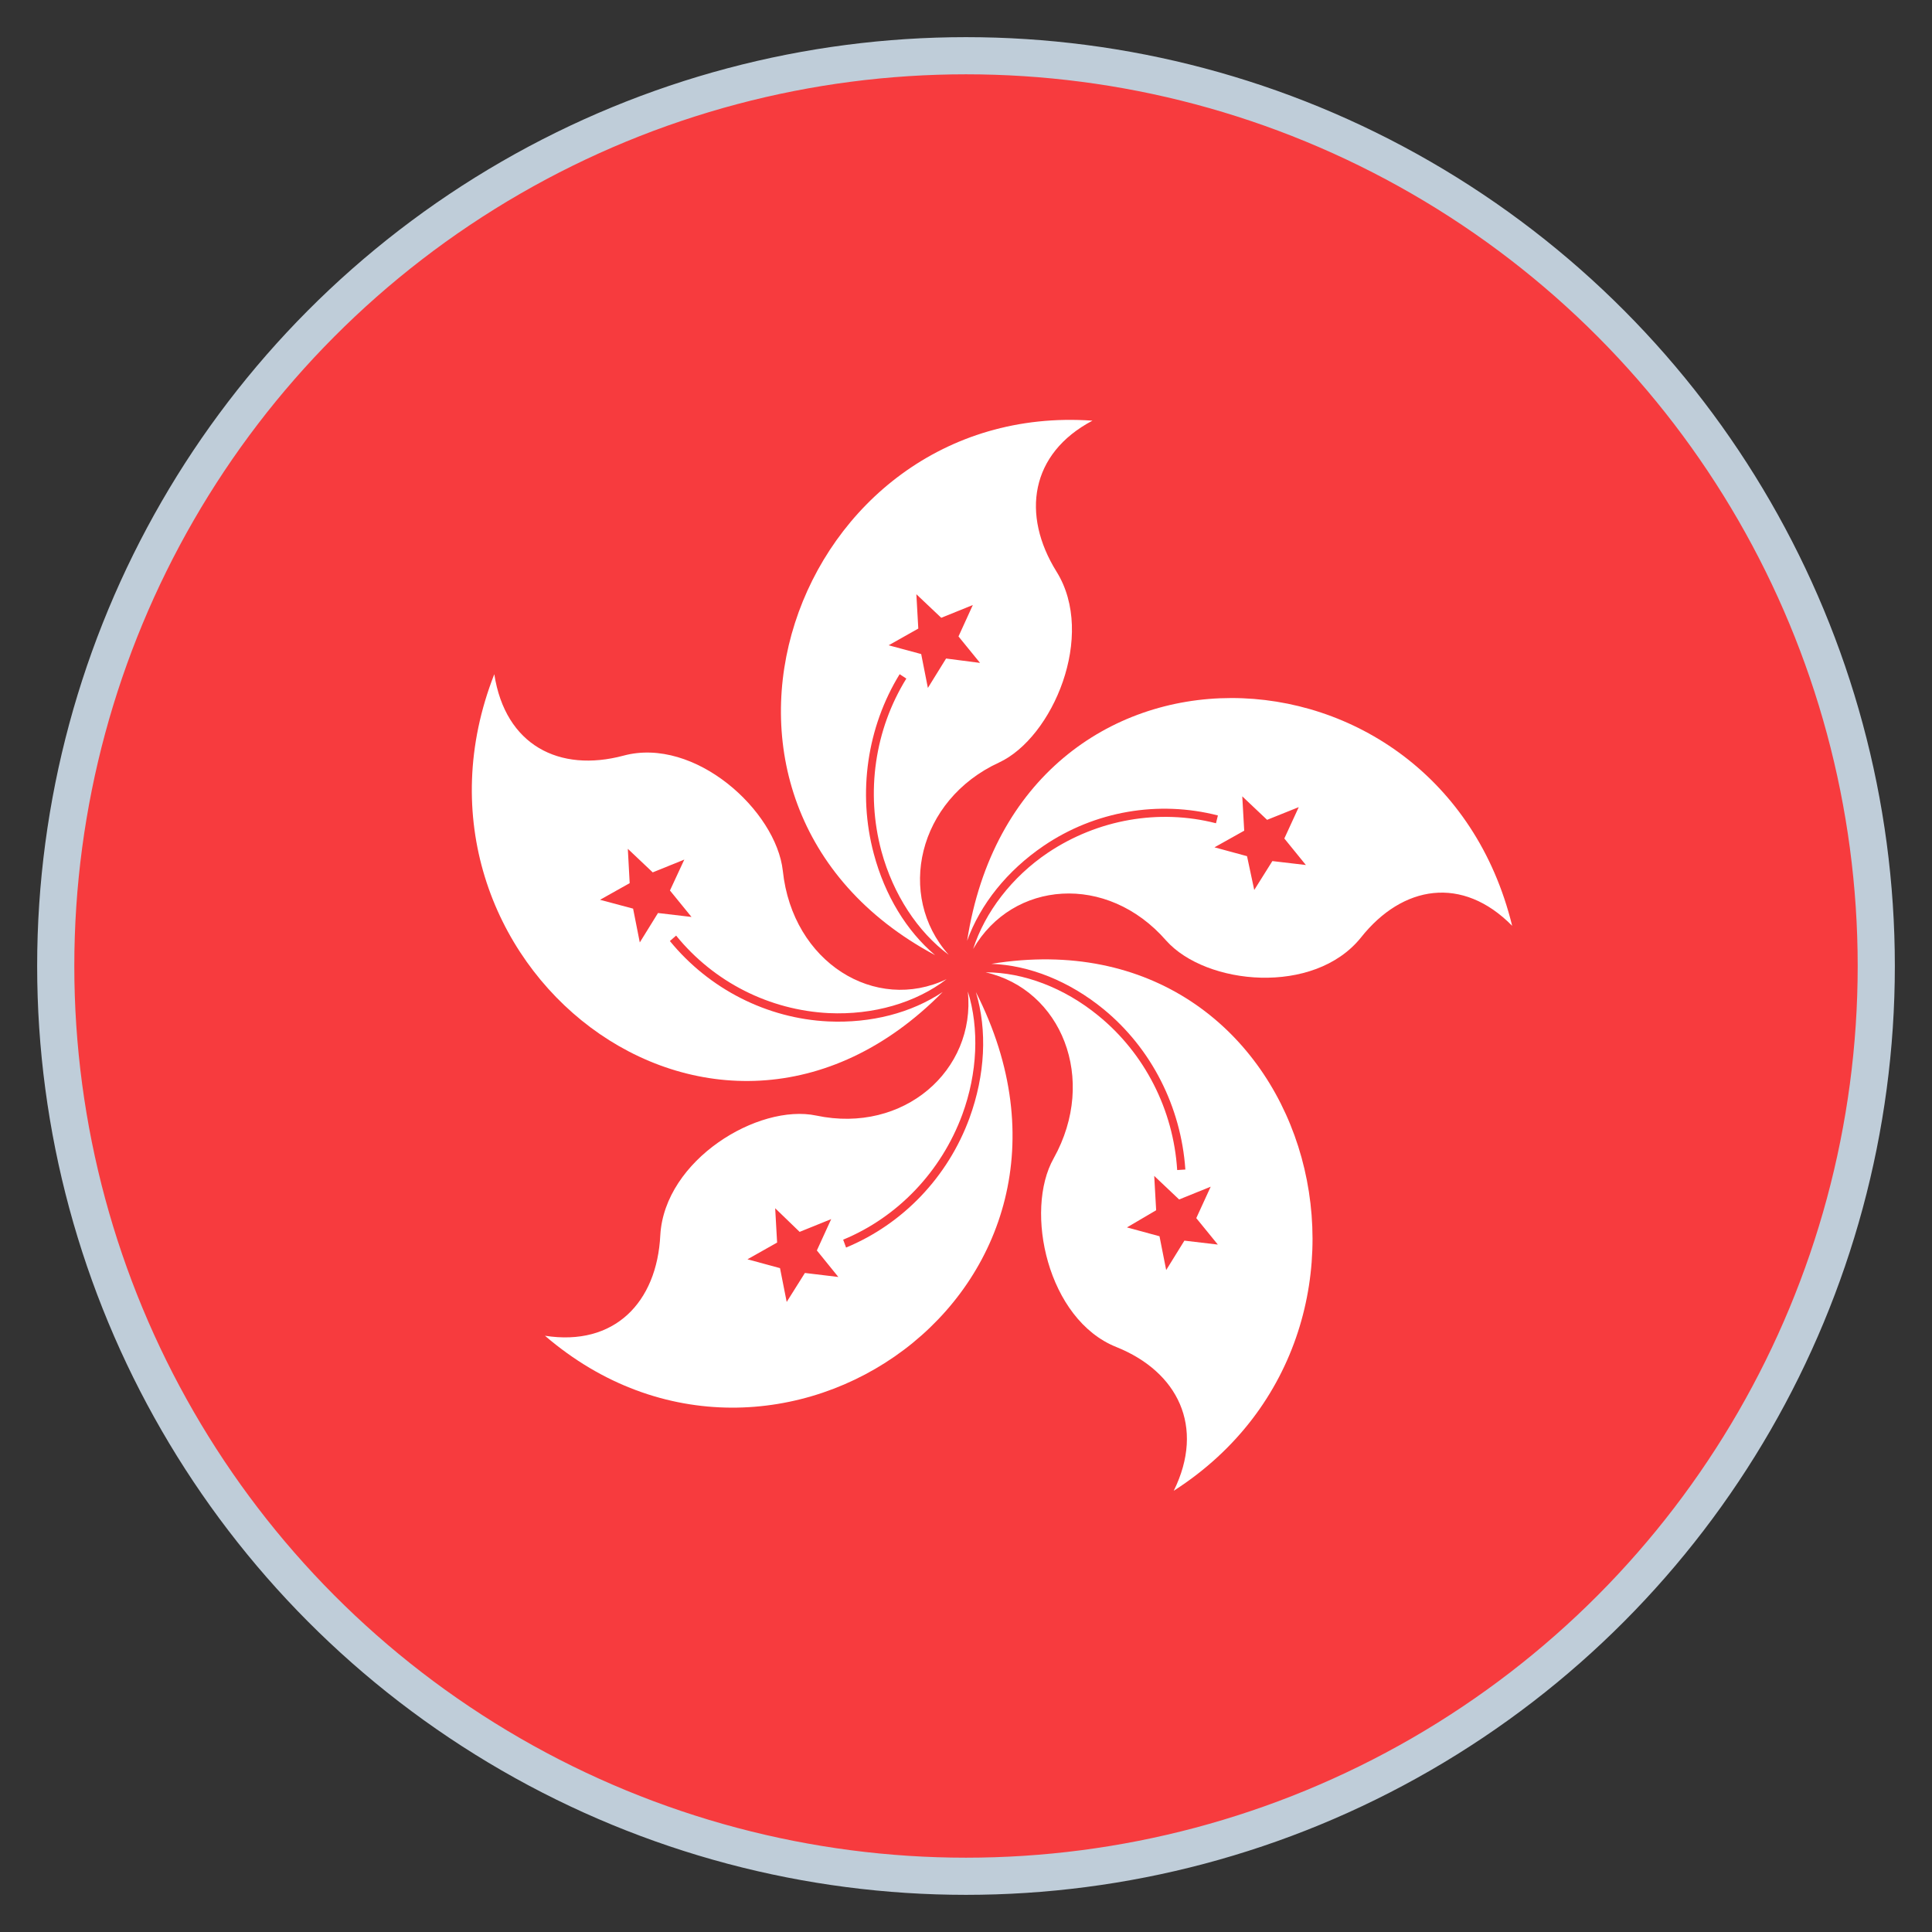
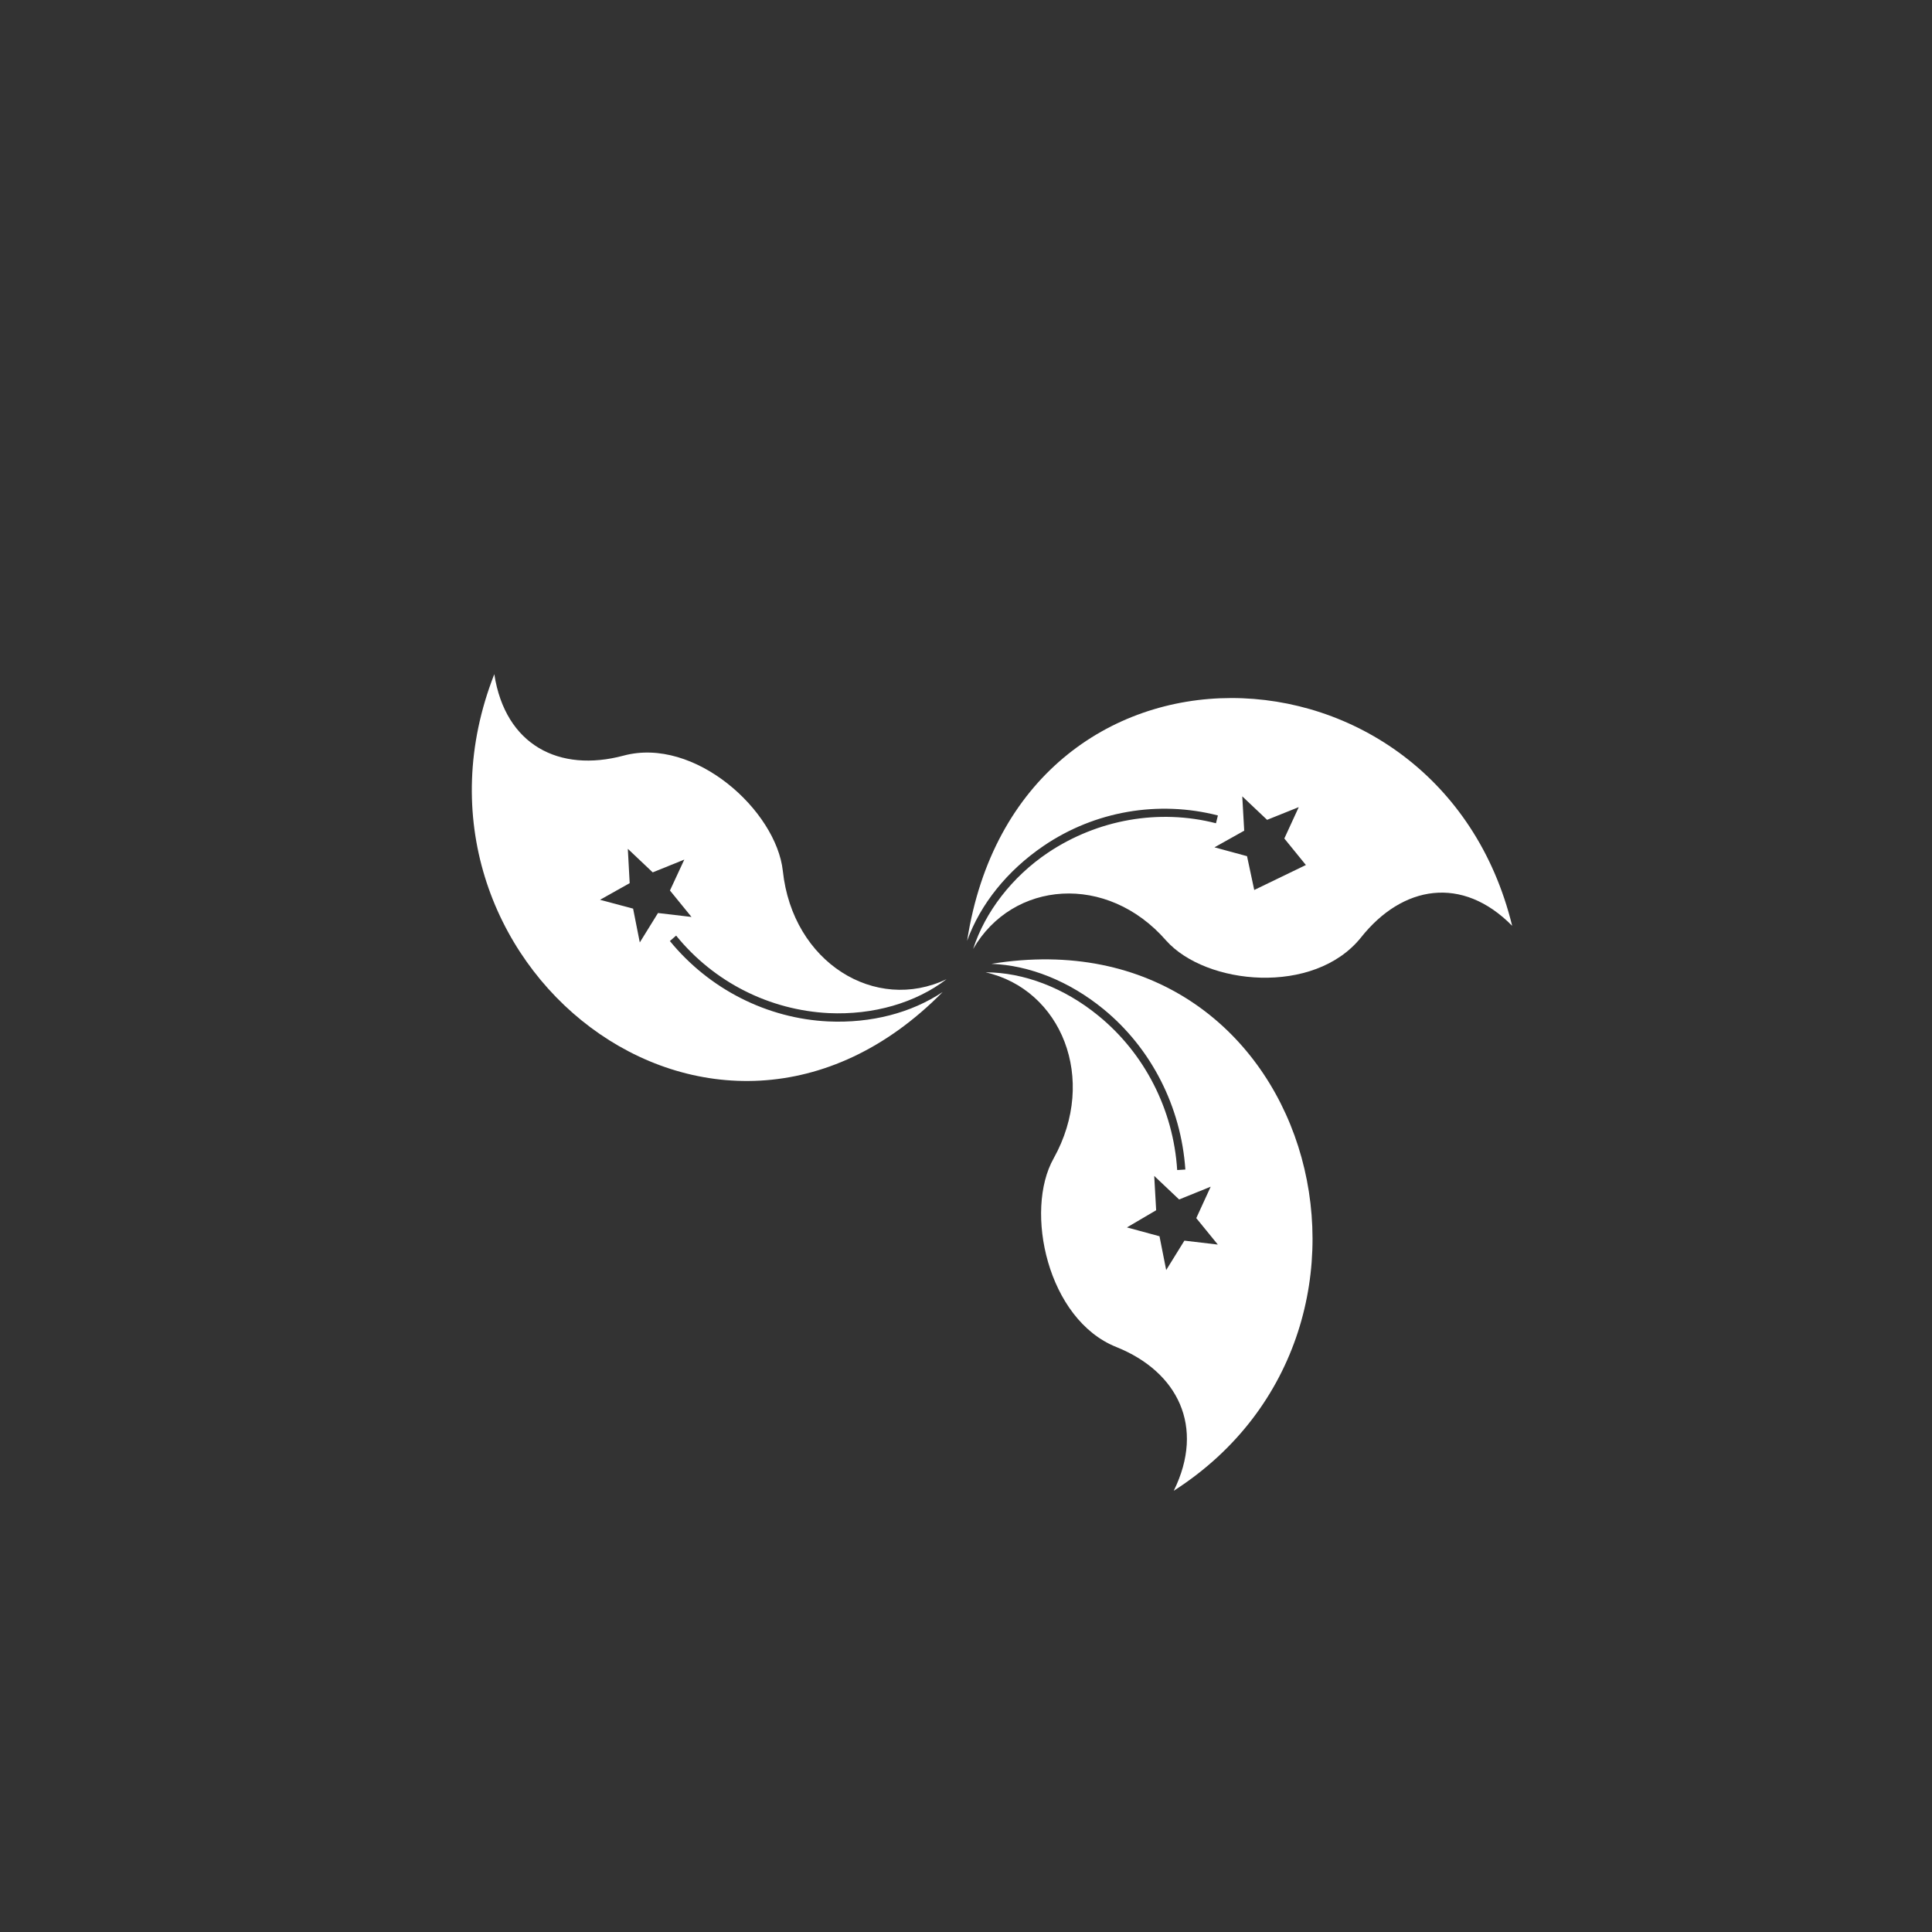
<svg xmlns="http://www.w3.org/2000/svg" width="26" height="26" viewBox="0 0 26 26" fill="none">
  <rect x="0" y="0" width="26" height="26" fill="#333333" stroke="none" />
  <g id="Group 427319411">
-     <circle id="Ellipse 628" cx="13" cy="13" r="12.25" fill="#F73B3E" stroke="#BFCDD9" stroke-width="0.5" />
    <g id="Subtract">
-       <path fill-rule="evenodd" clip-rule="evenodd" d="M13.025 13.343C13.18 13.841 13.156 14.439 12.95 15C12.667 15.766 12.081 16.38 11.347 16.683L11.386 16.789C12.152 16.472 12.757 15.838 13.047 15.046C13.259 14.465 13.288 13.865 13.133 13.351C15.169 17.351 10.445 20.649 7.334 17.976C8.268 18.122 8.841 17.528 8.886 16.623C8.944 15.607 10.206 14.848 10.986 15.013C12.162 15.261 13.132 14.404 13.025 13.343ZM11.186 16.406L10.761 16.578L10.432 16.26L10.458 16.722L10.059 16.947L10.497 17.066L10.587 17.521L10.832 17.131L11.282 17.185L10.993 16.828L11.186 16.406Z" fill="white" />
      <path fill-rule="evenodd" clip-rule="evenodd" d="M12.686 13.35C9.602 16.48 5.145 12.916 6.652 9.073C6.8 10.03 7.527 10.4 8.391 10.169C9.35 9.911 10.445 10.908 10.535 11.72C10.666 12.955 11.781 13.635 12.739 13.177C12.324 13.496 11.751 13.662 11.153 13.634C10.355 13.594 9.608 13.218 9.099 12.591L9.015 12.664C9.544 13.311 10.323 13.707 11.147 13.746C11.723 13.772 12.263 13.632 12.686 13.35ZM9.306 12.34L9.016 11.984L9.209 11.568L8.784 11.74L8.449 11.423L8.474 11.885L8.075 12.109L8.52 12.228L8.61 12.683L8.855 12.287L9.306 12.34Z" fill="white" />
-       <path fill-rule="evenodd" clip-rule="evenodd" d="M12.584 12.854C8.75 10.806 10.683 5.379 14.702 5.661C13.864 6.103 13.742 6.928 14.219 7.694C14.753 8.552 14.167 9.925 13.446 10.261C12.348 10.766 12.059 12.055 12.767 12.849C12.351 12.541 12.021 12.039 11.862 11.456C11.649 10.664 11.772 9.819 12.197 9.132L12.107 9.073C11.669 9.786 11.54 10.67 11.759 11.489C11.908 12.05 12.2 12.529 12.584 12.854ZM12.487 9.258L12.732 8.862L13.189 8.921L12.899 8.565L13.092 8.142L12.667 8.314L12.332 7.997L12.358 8.459L11.959 8.684L12.397 8.802L12.487 9.258Z" fill="white" />
      <path fill-rule="evenodd" clip-rule="evenodd" d="M13.263 13.085C13.775 13.085 14.323 13.294 14.779 13.667C15.404 14.175 15.791 14.934 15.842 15.746L15.952 15.739C15.894 14.894 15.495 14.109 14.851 13.581C14.39 13.204 13.855 12.99 13.342 12.971C17.648 12.27 19.229 17.861 15.796 20.062C16.221 19.198 15.848 18.459 15.024 18.128C14.096 17.759 13.781 16.294 14.18 15.588C14.776 14.518 14.281 13.315 13.263 13.085ZM15.533 15.825L15.559 16.287L15.166 16.518L15.604 16.637L15.694 17.092L15.939 16.696L16.389 16.749L16.099 16.393L16.293 15.97L15.868 16.142L15.533 15.825Z" fill="white" />
-       <path fill-rule="evenodd" clip-rule="evenodd" d="M13.096 12.771C13.627 11.85 14.898 11.745 15.693 12.657C16.228 13.258 17.683 13.403 18.315 12.617C18.875 11.911 19.68 11.779 20.35 12.459C19.366 8.434 13.699 8.243 13.015 12.661C13.193 12.168 13.555 11.716 14.045 11.383C14.735 10.914 15.591 10.769 16.39 10.974L16.364 11.079C15.597 10.882 14.773 11.027 14.103 11.475C13.616 11.803 13.256 12.275 13.096 12.771ZM16.344 11.403L16.782 11.522L16.879 11.977L17.123 11.588L17.574 11.641L17.284 11.284L17.478 10.862L17.052 11.033L16.718 10.717L16.744 11.179L16.344 11.403Z" fill="white" />
+       <path fill-rule="evenodd" clip-rule="evenodd" d="M13.096 12.771C13.627 11.85 14.898 11.745 15.693 12.657C16.228 13.258 17.683 13.403 18.315 12.617C18.875 11.911 19.68 11.779 20.35 12.459C19.366 8.434 13.699 8.243 13.015 12.661C13.193 12.168 13.555 11.716 14.045 11.383C14.735 10.914 15.591 10.769 16.39 10.974L16.364 11.079C15.597 10.882 14.773 11.027 14.103 11.475C13.616 11.803 13.256 12.275 13.096 12.771ZM16.344 11.403L16.782 11.522L16.879 11.977L17.574 11.641L17.284 11.284L17.478 10.862L17.052 11.033L16.718 10.717L16.744 11.179L16.344 11.403Z" fill="white" />
    </g>
  </g>
</svg>